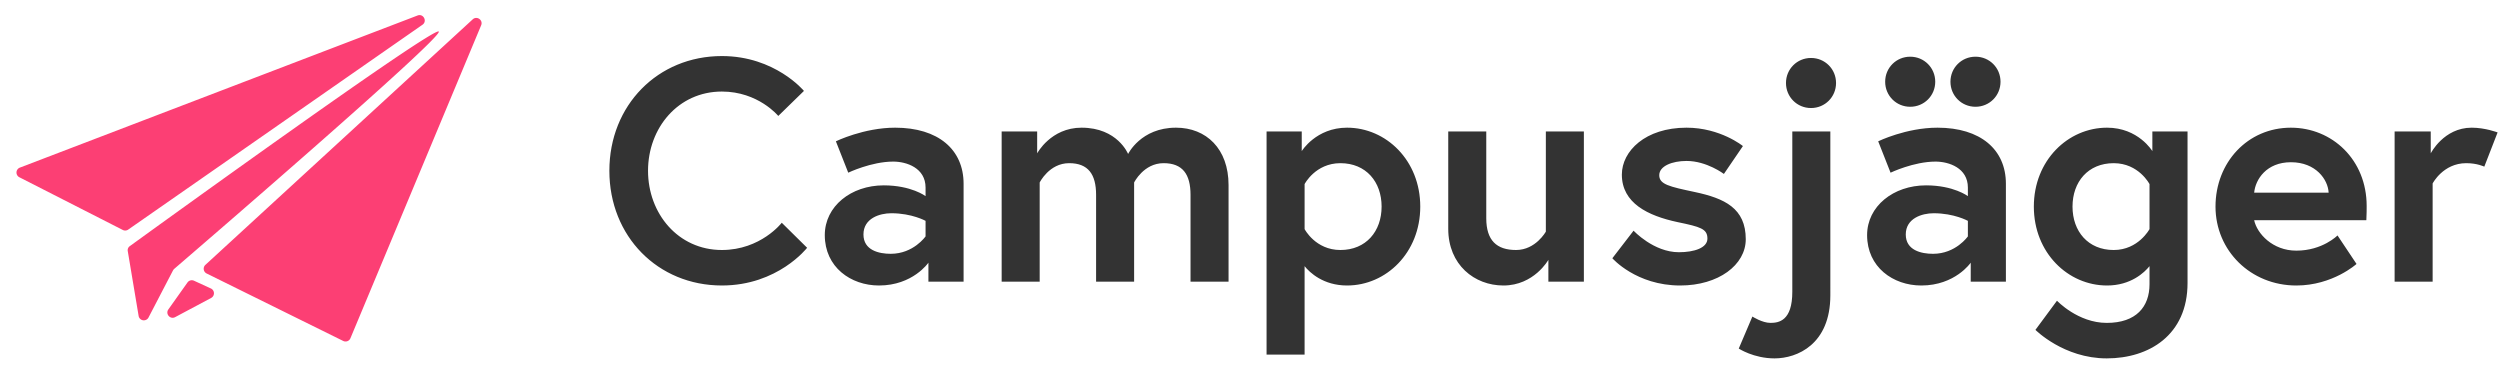
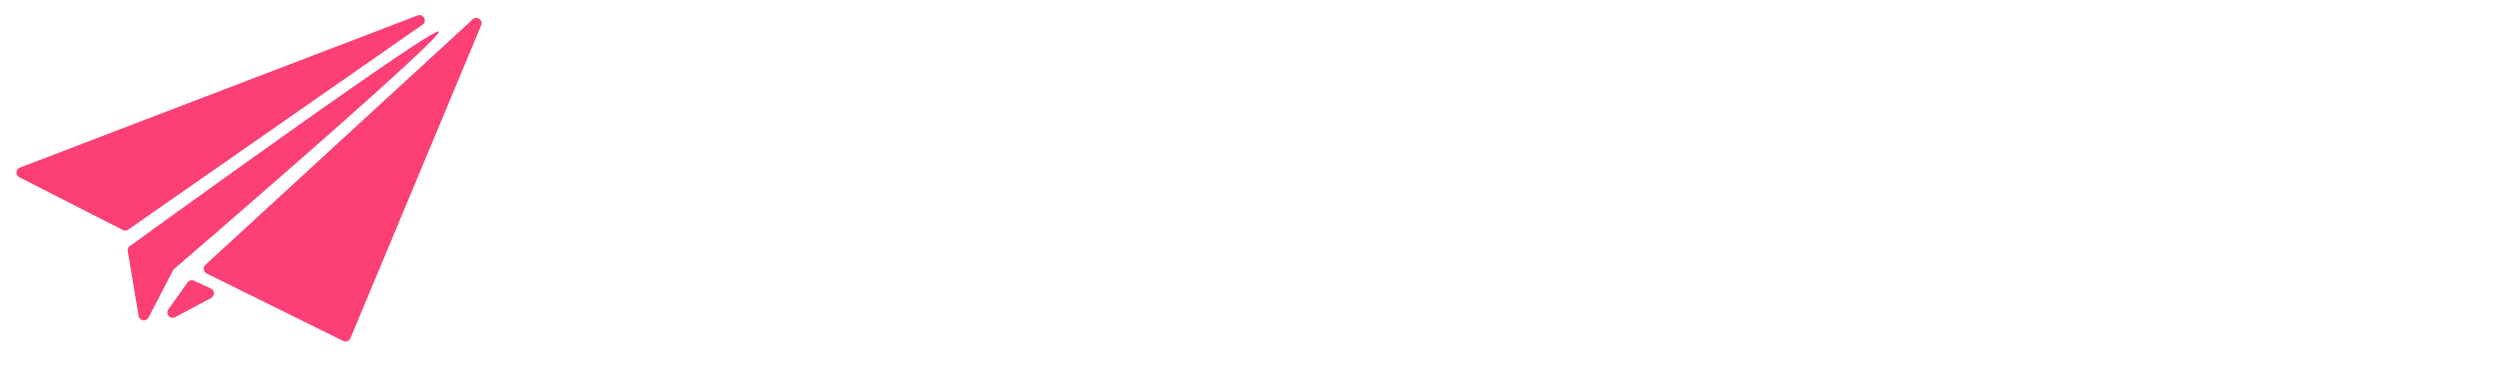
<svg xmlns="http://www.w3.org/2000/svg" width="142" height="21" viewBox="0 0 142 21" fill="none">
-   <path d="M41.002 14.2c-2.484 0-4.194-2.07-4.194-4.5s1.71-4.5 4.194-4.5c2.07 0 3.204 1.386 3.204 1.386l1.458-1.422s-1.638-1.98-4.662-1.98c-3.636 0-6.39 2.79-6.39 6.516s2.754 6.516 6.39 6.516c3.186 0 4.842-2.142 4.842-2.142l-1.44-1.422S43.216 14.2 41.002 14.2zm9.59.216c-.666 0-1.548-.198-1.548-1.098 0-.918.918-1.206 1.584-1.206 1.17 0 1.944.432 1.944.432v.882s-.684.99-1.98.99zm.252-7.164c-1.782 0-3.366.774-3.366.774l.702 1.782s1.314-.63 2.556-.63c.756 0 1.836.36 1.836 1.476v.486s-.81-.612-2.376-.612c-1.854 0-3.348 1.188-3.348 2.826 0 1.818 1.476 2.862 3.078 2.862 1.926 0 2.808-1.296 2.808-1.296V16h1.998v-5.562c0-1.944-1.44-3.186-3.888-3.186zm15.95 0c-1.998 0-2.718 1.494-2.718 1.494s-.593-1.494-2.645-1.494c-1.746 0-2.52 1.458-2.52 1.458V7.468h-2.017V16h2.16v-5.634s.54-1.098 1.674-1.098c1.08 0 1.53.63 1.53 1.8V16h2.16v-5.634s.54-1.098 1.674-1.098c1.08 0 1.53.63 1.53 1.8V16h2.16v-5.49c0-2.052-1.26-3.258-2.987-3.258zm5.147.216V20.14h2.16v-5.022c.288.36 1.062 1.098 2.412 1.098 2.214 0 4.158-1.854 4.158-4.482s-1.944-4.482-4.158-4.482c-1.764 0-2.574 1.332-2.574 1.332V7.468h-1.998zm2.16 2.988s.612-1.188 2.034-1.188c1.458 0 2.34 1.062 2.34 2.466 0 1.404-.882 2.466-2.34 2.466-1.422 0-2.034-1.188-2.034-1.188v-2.556zm11.29 5.76c1.747 0 2.557-1.458 2.557-1.458V16h2.016V7.468h-2.16v5.688s-.576 1.044-1.692 1.044c-1.098 0-1.692-.54-1.692-1.8V7.468h-2.16v5.526c0 2.052 1.494 3.222 3.132 3.222zm6.19-1.548s1.35 1.548 3.852 1.548c2.178 0 3.726-1.17 3.726-2.628 0-1.764-1.206-2.322-2.898-2.682-1.44-.306-2.016-.432-2.016-.954s.738-.81 1.548-.81c1.152 0 2.124.738 2.124.738l1.08-1.584s-1.278-1.044-3.204-1.044c-2.34 0-3.672 1.332-3.672 2.664 0 1.62 1.476 2.34 3.168 2.7 1.296.27 1.692.378 1.692.936 0 .522-.738.774-1.62.774-1.44 0-2.574-1.224-2.574-1.224l-1.206 1.566zm7.18 5.13s.846.558 2.034.558c1.278 0 3.168-.792 3.168-3.582V7.468h-2.16v9.108c0 1.656-.774 1.764-1.242 1.764-.468 0-1.026-.36-1.026-.36l-.774 1.818zm2.682-15.084c0 .792.63 1.422 1.422 1.422.792 0 1.422-.63 1.422-1.422 0-.792-.63-1.422-1.422-1.422-.792 0-1.422.63-1.422 1.422zm8.352 9.702c-.666 0-1.548-.198-1.548-1.098 0-.918.918-1.206 1.584-1.206 1.17 0 1.944.432 1.944.432v.882s-.684.99-1.98.99zm.252-7.164c-1.782 0-3.366.774-3.366.774l.702 1.782s1.314-.63 2.556-.63c.756 0 1.836.36 1.836 1.476v.486s-.81-.612-2.376-.612c-1.854 0-3.348 1.188-3.348 2.826 0 1.818 1.476 2.862 3.078 2.862 1.926 0 2.808-1.296 2.808-1.296V16h1.998v-5.562c0-1.944-1.44-3.186-3.888-3.186zm-2.97-2.61c0 .792.63 1.422 1.422 1.422.792 0 1.422-.63 1.422-1.422 0-.792-.63-1.422-1.422-1.422-.792 0-1.422.63-1.422 1.422zm3.708 0c0 .792.63 1.422 1.422 1.422.792 0 1.422-.63 1.422-1.422 0-.792-.63-1.422-1.422-1.422-.792 0-1.422.63-1.422 1.422zm11.307 10.476v1.026c0 1.278-.756 2.196-2.43 2.196-1.638 0-2.826-1.26-2.826-1.26l-1.224 1.656s1.602 1.62 4.05 1.62c2.394 0 4.59-1.314 4.59-4.284V7.468h-1.998v1.116s-.792-1.332-2.574-1.332c-2.214 0-4.158 1.854-4.158 4.482s1.944 4.482 4.158 4.482c1.35 0 2.124-.738 2.412-1.098zm0-2.106s-.63 1.188-2.034 1.188c-1.458 0-2.34-1.062-2.34-2.466 0-1.404.882-2.466 2.34-2.466 1.422 0 2.034 1.188 2.034 1.188v2.556zm8.032-5.76c-2.466 0-4.284 1.98-4.284 4.482 0 2.502 1.998 4.482 4.59 4.482 2.07 0 3.42-1.224 3.42-1.224l-1.08-1.62s-.846.864-2.34.864c-1.35 0-2.232-.972-2.394-1.728h6.372c.018-.324.018-.648.018-.81 0-2.628-1.962-4.446-4.302-4.446zm-2.088 3.69c.072-.756.702-1.728 2.088-1.728 1.422 0 2.106.99 2.142 1.728h-4.23zm12.352-3.69c-1.584 0-2.322 1.458-2.322 1.458V7.468h-2.052V16h2.16v-5.58s.594-1.152 1.908-1.152c.63 0 1.026.198 1.026.198l.756-1.944s-.702-.27-1.476-.27z" fill="#333" />
  <path d="M23.997 1.405L7.282 13.041a.3.3 0 0 1-.307.021L1.1 10.068a.3.3 0 0 1 .03-.548L23.717.88c.33-.127.57.324.279.526zM10.65 16.044l-1.087 1.531c-.183.258.107.588.386.438l2.044-1.09a.3.3 0 0 0-.015-.538l-.958-.44a.3.3 0 0 0-.37.099zm8.844 3.322l-7.757-3.832a.3.3 0 0 1-.07-.49L26.85 1.099c.237-.217.604.04.48.337l-7.426 17.777a.3.3 0 0 1-.41.153zm-9.666-4.008l-1.392 2.676a.3.3 0 0 1-.562-.089l-.616-3.676a.282.282 0 0 1 .11-.285c1.65-1.195 17.275-12.495 17.554-12.193.286.309-14.126 12.707-15.023 13.478a.299.299 0 0 0-.07.09z" fill="#FC3F74" />
</svg>